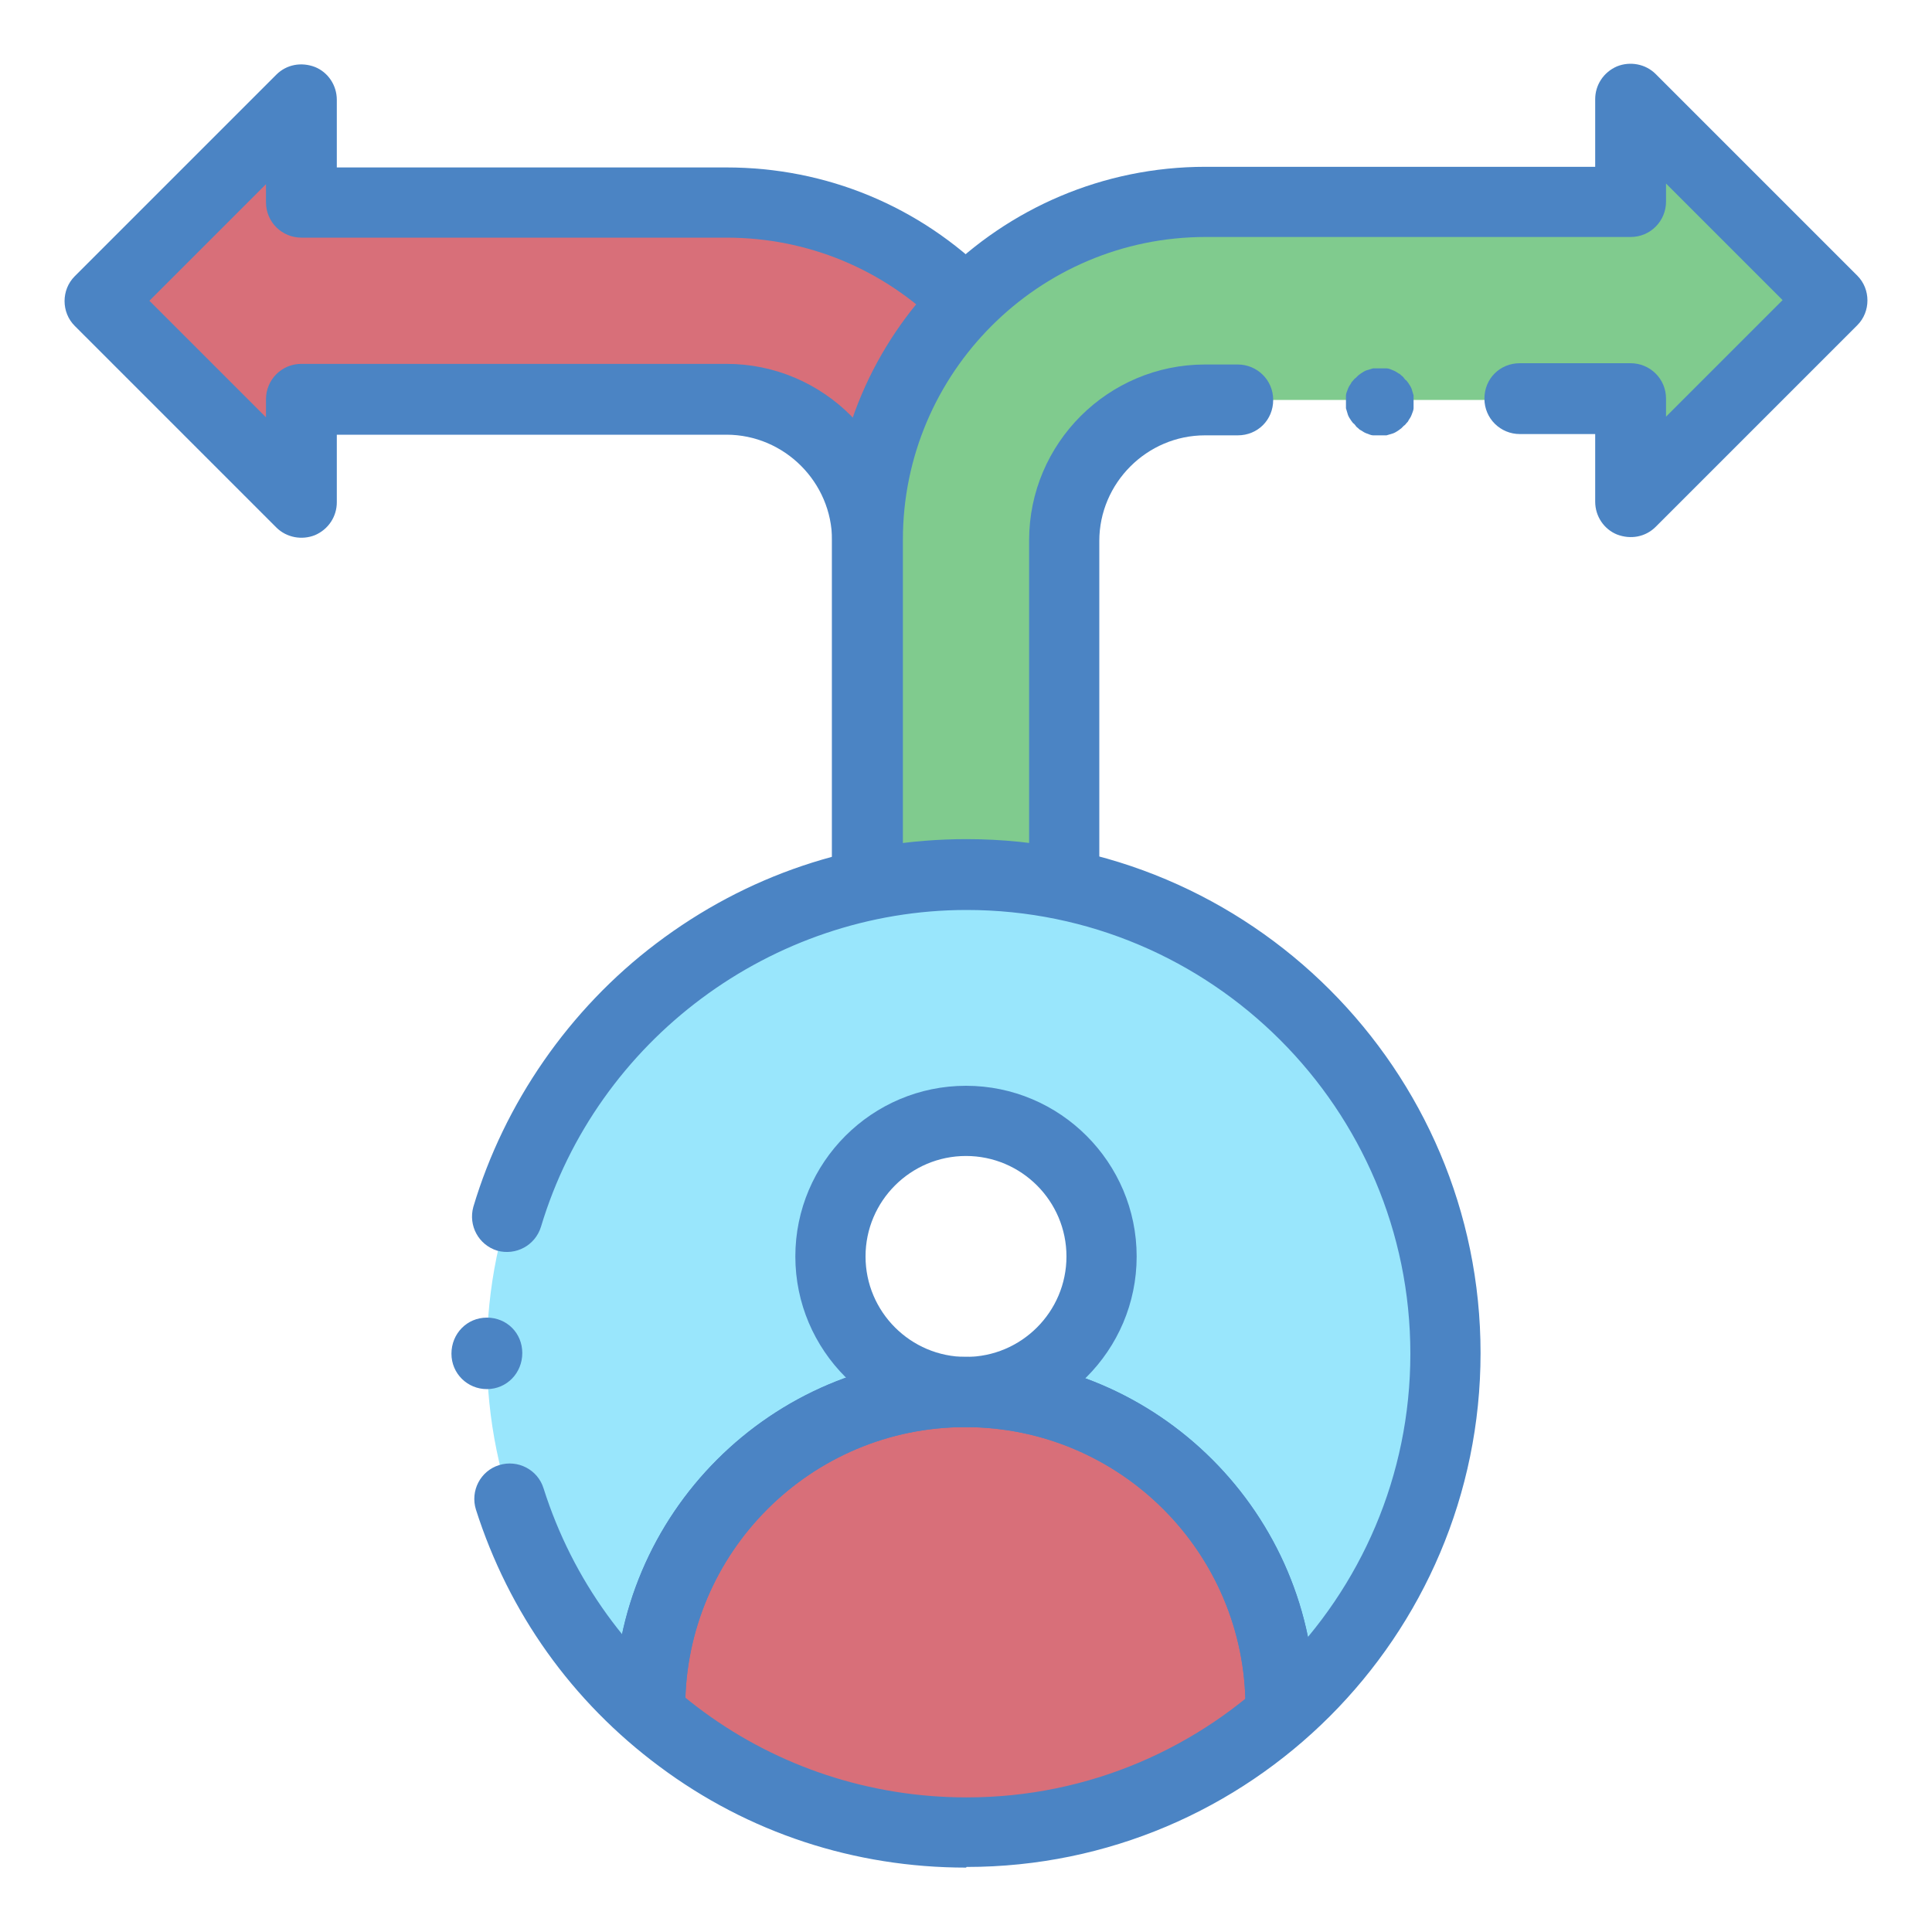
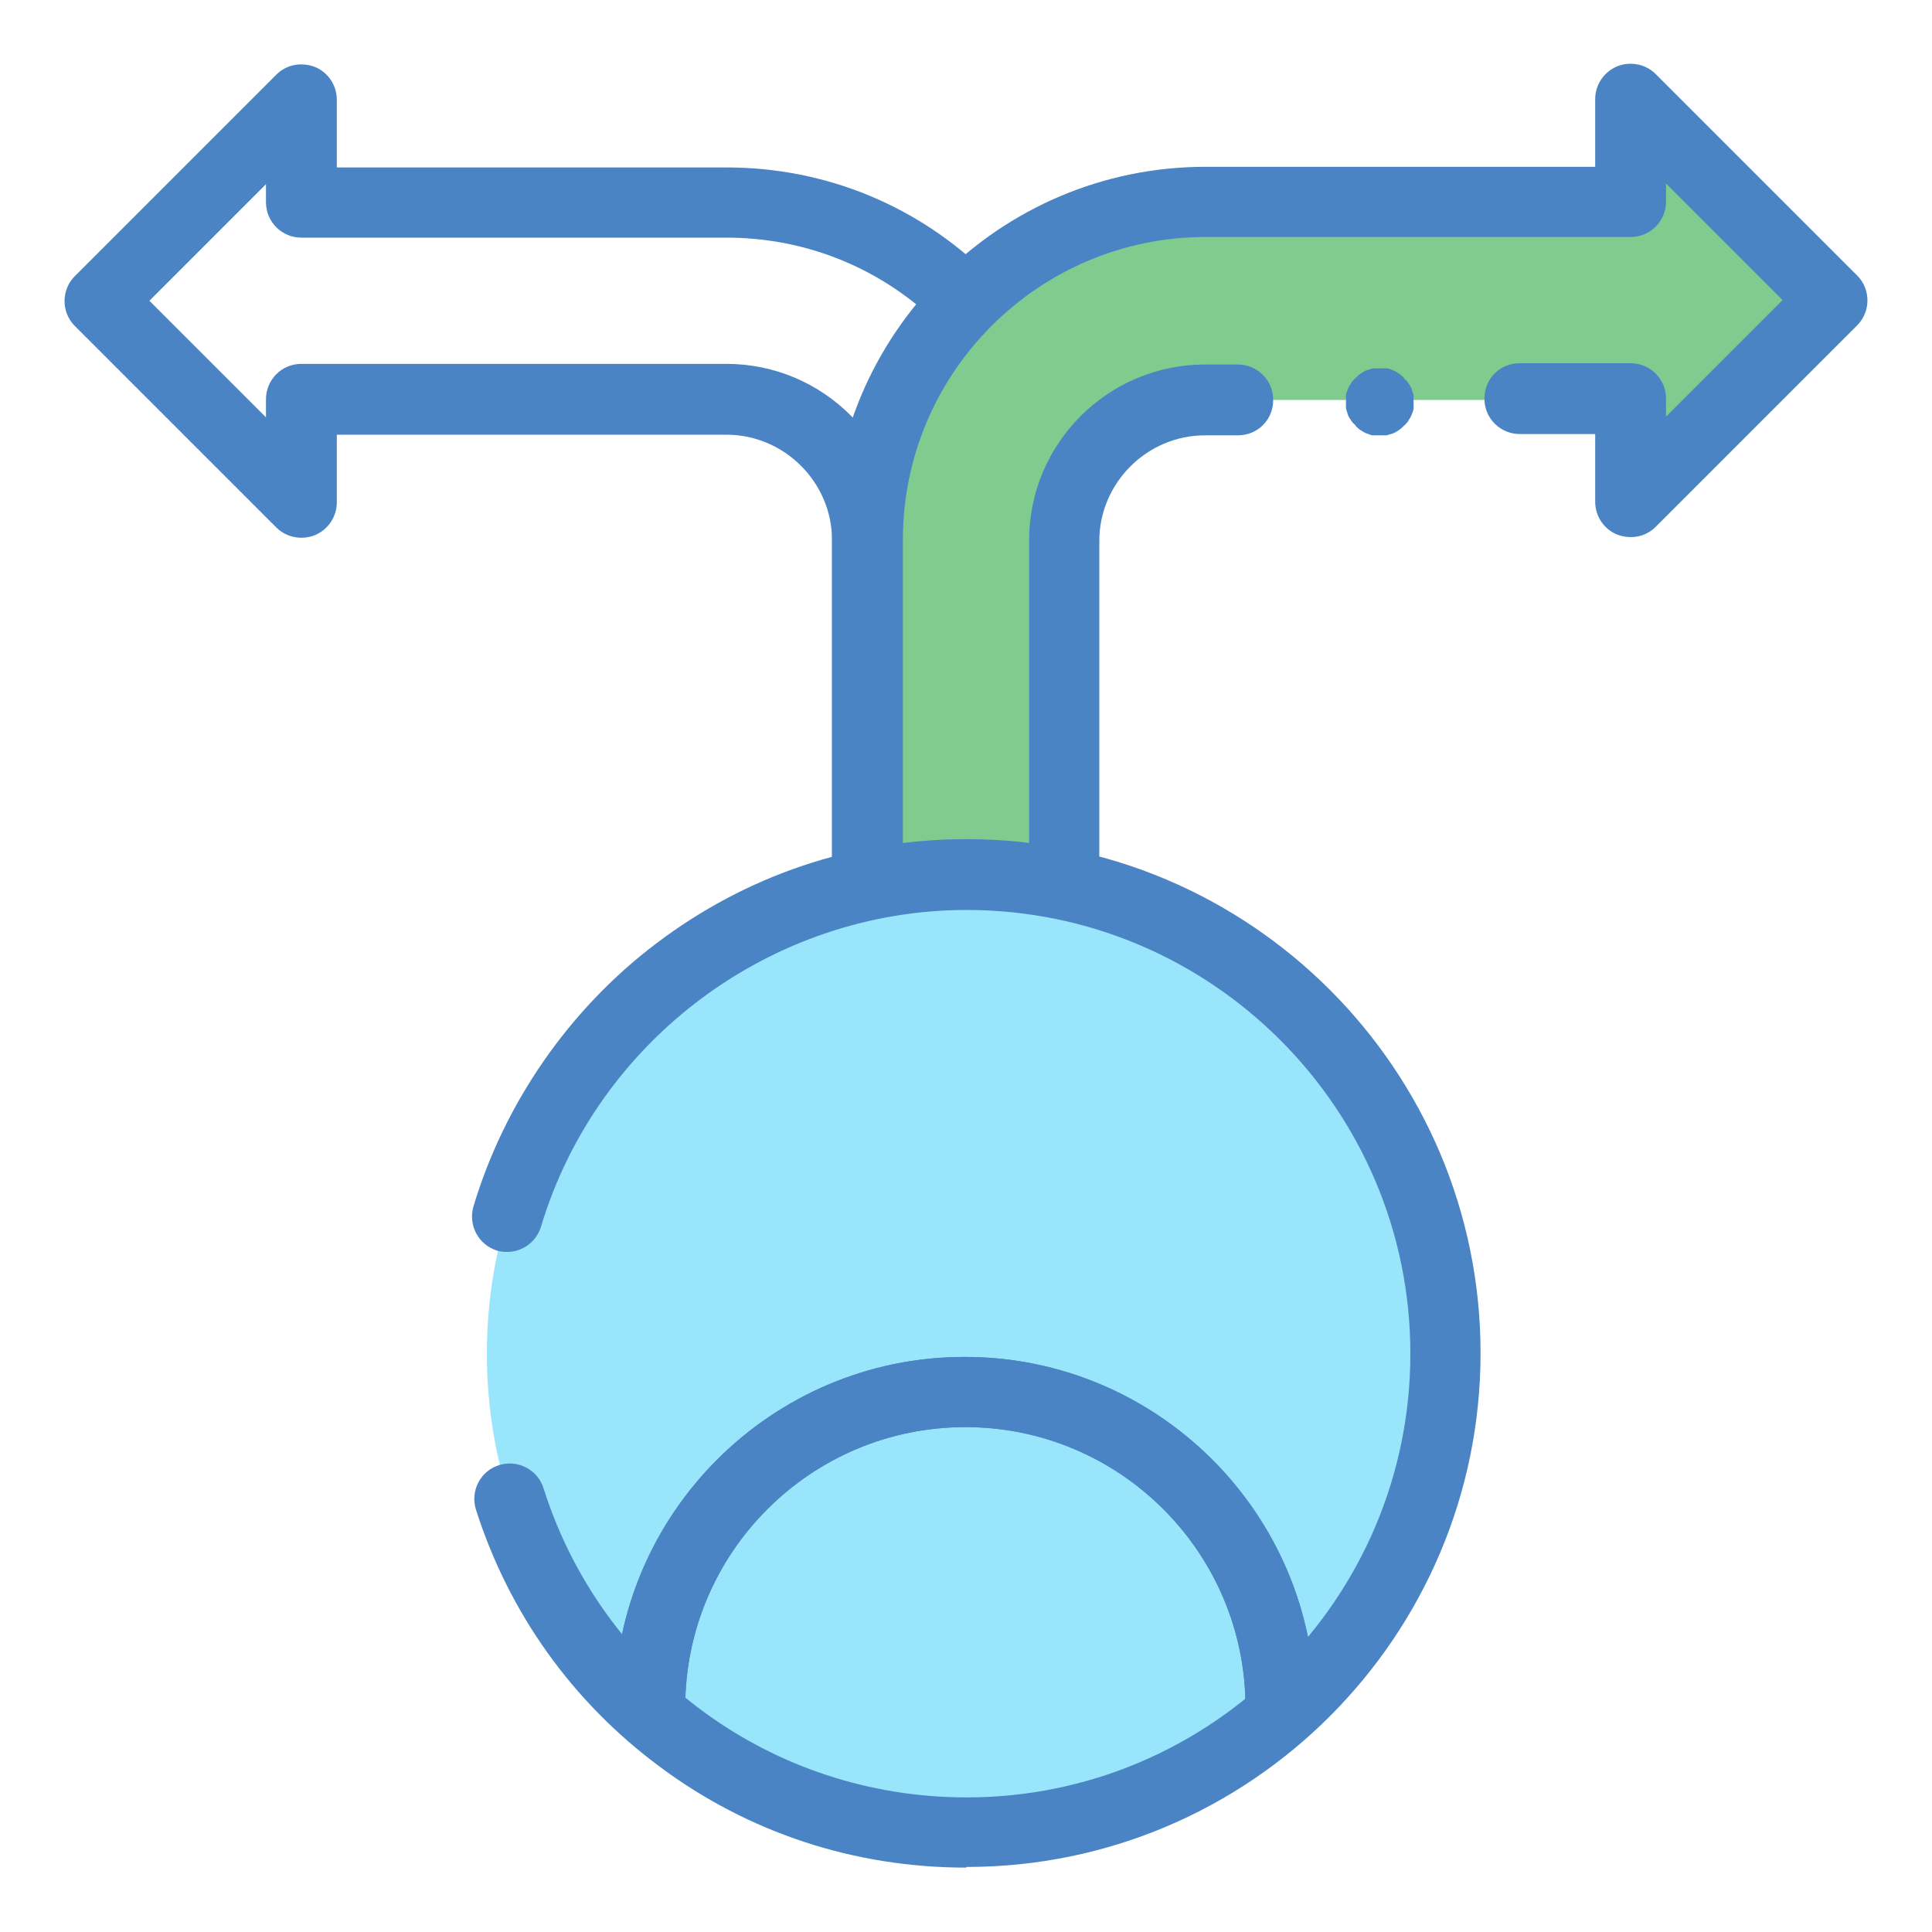
<svg xmlns="http://www.w3.org/2000/svg" id="Layer_1" data-name="Layer 1" viewBox="0 0 30 30">
  <defs>
    <style>
      .cls-1 {
        fill: #80cb8e;
      }

      .cls-1, .cls-2, .cls-3, .cls-4, .cls-5 {
        stroke-width: 0px;
      }

      .cls-2 {
        fill: #4b84c4;
      }

      .cls-3 {
        fill: #99e6fc;
      }

      .cls-4 {
        fill: #fff;
      }

      .cls-5 {
        fill: #d86f79;
      }
    </style>
  </defs>
  <rect class="cls-4" width="30" height="30" />
  <g>
    <g id="g1279">
      <g id="path1281">
        <path class="cls-3" d="M22.44,21.02c0-4.11-3.33-7.44-7.44-7.44s-7.44,3.33-7.44,7.44,3.33,7.44,7.44,7.44,7.44-3.33,7.44-7.44" />
      </g>
    </g>
    <g id="g1283">
      <g id="path1285">
-         <path class="cls-5" d="M15,21.62c-2.7,0-4.89,2.19-4.89,4.89l.07.17c1.3,1.11,2.98,1.77,4.82,1.77s3.52-.67,4.82-1.77l.07-.17c0-2.7-2.19-4.89-4.89-4.89" />
-       </g>
+         </g>
    </g>
    <g id="g1287">
      <g id="path1289">
-         <path class="cls-4" d="M17.11,19.51c0-1.16-.94-2.11-2.11-2.11s-2.11.94-2.11,2.11.94,2.11,2.11,2.11,2.11-.94,2.11-2.11" />
-       </g>
+         </g>
    </g>
    <g id="g1291">
      <g id="path1293">
-         <path class="cls-5" d="M1.55,4.68l3.13-3.13v1.6h6.6c2.9,0,5.25,2.35,5.25,5.25v5.18h-3.06v-5.18c0-1.21-.98-2.19-2.19-2.19h-6.6v1.6l-3.13-3.13Z" />
-       </g>
+         </g>
    </g>
    <g id="g1295">
      <g id="path1297">
        <path class="cls-1" d="M28.45,4.68l-3.13-3.13v1.6h-6.6c-2.9,0-5.25,2.35-5.25,5.25v5.18h3.06v-5.18c0-1.21.98-2.19,2.19-2.19h6.6v1.6l3.13-3.13Z" />
      </g>
    </g>
    <g id="g1299">
      <g id="path1301">
        <path class="cls-2" d="M15,29c-1.73,0-3.38-.54-4.76-1.57-1.36-1.01-2.34-2.39-2.85-3.99-.09-.29.07-.6.36-.69.29-.09.6.07.69.36.91,2.87,3.55,4.8,6.57,4.8,3.8,0,6.89-3.09,6.89-6.89s-3.09-6.89-6.89-6.89c-3.03,0-5.74,2.02-6.61,4.92-.09.29-.39.45-.68.37-.29-.09-.45-.39-.37-.68.48-1.61,1.49-3.07,2.84-4.09,1.4-1.06,3.06-1.62,4.82-1.62,4.4,0,7.98,3.58,7.98,7.98s-3.58,7.98-7.98,7.98Z" />
      </g>
    </g>
    <g id="g1303">
      <g id="path1305">
-         <path class="cls-2" d="M7.56,21.57c-.3,0-.55-.24-.55-.55h0c0-.31.24-.56.55-.56s.55.24.55.55h0c0,.31-.24.56-.55.56Z" />
-       </g>
+         </g>
    </g>
    <g id="g1307">
      <g id="path1309">
        <path class="cls-2" d="M19.89,27.06c-.3,0-.55-.24-.55-.55,0-2.4-1.95-4.35-4.35-4.35s-4.35,1.95-4.35,4.35c0,.3-.24.55-.55.55s-.55-.24-.55-.55c0-3,2.44-5.44,5.44-5.44s5.44,2.44,5.44,5.44c0,.3-.24.55-.55.55Z" />
      </g>
    </g>
    <g id="g1307-2" data-name="g1307">
      <g id="path1309-2" data-name="path1309">
        <path class="cls-2" d="M19.89,27.06c-.3,0-.55-.24-.55-.55,0-2.4-1.95-4.35-4.35-4.35s-4.35,1.95-4.35,4.35c0,.3-.24.55-.55.55s-.55-.24-.55-.55c0-3,2.44-5.44,5.44-5.44s5.44,2.44,5.44,5.44c0,.3-.24.55-.55.55Z" />
      </g>
    </g>
    <g id="g1311">
      <g id="path1313">
-         <path class="cls-2" d="M15,22.16c-1.46,0-2.65-1.19-2.65-2.65s1.19-2.65,2.65-2.65,2.65,1.19,2.65,2.65-1.19,2.65-2.65,2.65ZM15,17.95c-.86,0-1.56.7-1.56,1.56s.7,1.56,1.56,1.56,1.56-.7,1.56-1.56-.7-1.56-1.56-1.56Z" />
-       </g>
+         </g>
    </g>
    <g id="g1315">
      <g id="path1317">
        <path class="cls-2" d="M13.47,14.12c-.3,0-.55-.24-.55-.55v-5.18c0-3.2,2.6-5.8,5.8-5.8h6.05v-1.05c0-.22.13-.42.34-.51.2-.08.44-.04.6.12l3.13,3.13c.21.21.21.56,0,.77l-3.13,3.13c-.16.16-.39.2-.6.12-.2-.08-.34-.28-.34-.51v-1.05h-1.17c-.3,0-.55-.24-.55-.55s.24-.55.55-.55h1.72c.3,0,.55.24.55.55v.28l1.81-1.81-1.81-1.81v.28c0,.3-.24.55-.55.55h-6.6c-2.59,0-4.7,2.11-4.7,4.7v5.18c0,.3-.24.55-.55.55Z" />
      </g>
    </g>
    <g id="g1319">
      <g id="path1321">
        <path class="cls-2" d="M21.42,6.76s-.04,0-.05,0c-.02,0-.04,0-.05,0-.03,0-.07-.02-.1-.03-.03-.01-.06-.03-.09-.05-.01,0-.03-.02-.04-.03-.01-.01-.03-.02-.04-.04-.01-.01-.02-.03-.04-.04-.01-.01-.02-.03-.03-.04-.02-.03-.04-.06-.05-.09-.01-.03-.02-.07-.03-.1,0-.02,0-.04,0-.05,0-.02,0-.04,0-.05s0-.04,0-.05c0-.02,0-.04,0-.05,0-.03.02-.07.03-.1.01-.03.03-.06.05-.09,0-.01.02-.03.03-.04.01-.01.02-.03.04-.04.01-.01.03-.03.04-.04.01-.01.03-.02.04-.03.03-.02.06-.04.09-.05.03-.01.07-.02.1-.03.02,0,.04,0,.05,0,.04,0,.07,0,.11,0,.02,0,.04,0,.05,0,.04,0,.07.02.1.03.03.01.06.03.09.05.01,0,.03.02.04.03.01.01.03.02.04.04.01.01.02.03.04.04.01.01.02.03.03.04.02.03.04.06.05.09.01.03.02.07.03.1,0,.02,0,.04,0,.05,0,.02,0,.04,0,.05s0,.04,0,.05c0,.02,0,.04,0,.05,0,.03-.02.07-.03.1-.01.03-.03.06-.05.09,0,.01-.02.03-.03.04-.01.01-.02.03-.04.04-.01.01-.03.03-.04.04-.01.01-.03.02-.04.03-.03.02-.06.04-.09.05-.03.01-.07.02-.1.03-.02,0-.04,0-.05,0-.02,0-.04,0-.05,0Z" />
      </g>
    </g>
    <g id="g1323">
      <g id="path1325">
        <path class="cls-2" d="M16.53,14.12c-.3,0-.55-.24-.55-.55v-5.18c0-1.51,1.23-2.73,2.73-2.73h.51c.3,0,.55.24.55.55s-.24.55-.55.55h-.51c-.9,0-1.64.74-1.64,1.64v5.18c0,.3-.24.55-.55.55Z" />
      </g>
    </g>
    <g id="g1327">
      <g id="path1329">
        <path class="cls-2" d="M13.47,14.12c-.3,0-.55-.24-.55-.55v-5.18c0-.9-.74-1.64-1.64-1.64h-6.05v1.05c0,.22-.13.42-.34.51-.2.08-.44.04-.6-.12l-3.13-3.13c-.21-.21-.21-.56,0-.77l3.13-3.13c.16-.16.39-.2.6-.12.2.08.34.28.34.51v1.05h6.05c1.55,0,3,.6,4.1,1.7.21.21.21.56,0,.77-.21.21-.56.21-.77,0-.89-.89-2.07-1.38-3.33-1.38h-6.6c-.3,0-.55-.24-.55-.55v-.28l-1.81,1.81,1.81,1.81v-.28c0-.3.24-.55.55-.55h6.6c1.51,0,2.73,1.23,2.73,2.73v5.18c0,.3-.24.55-.55.55Z" />
      </g>
    </g>
  </g>
</svg>